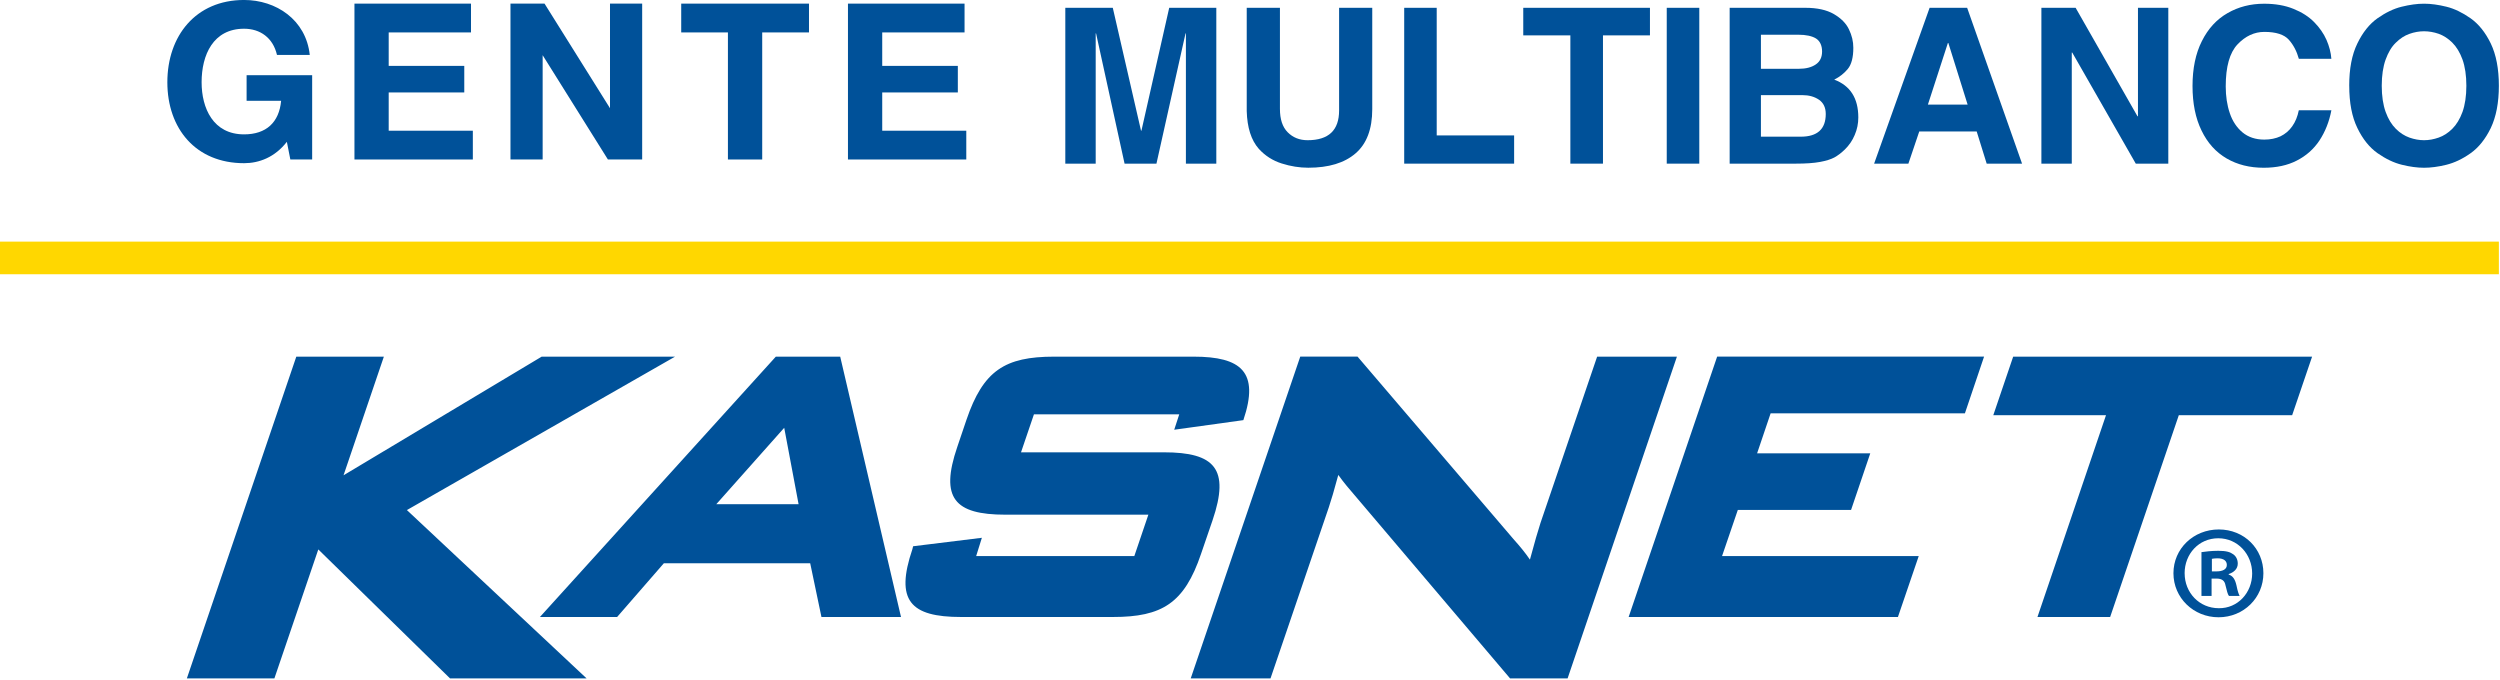
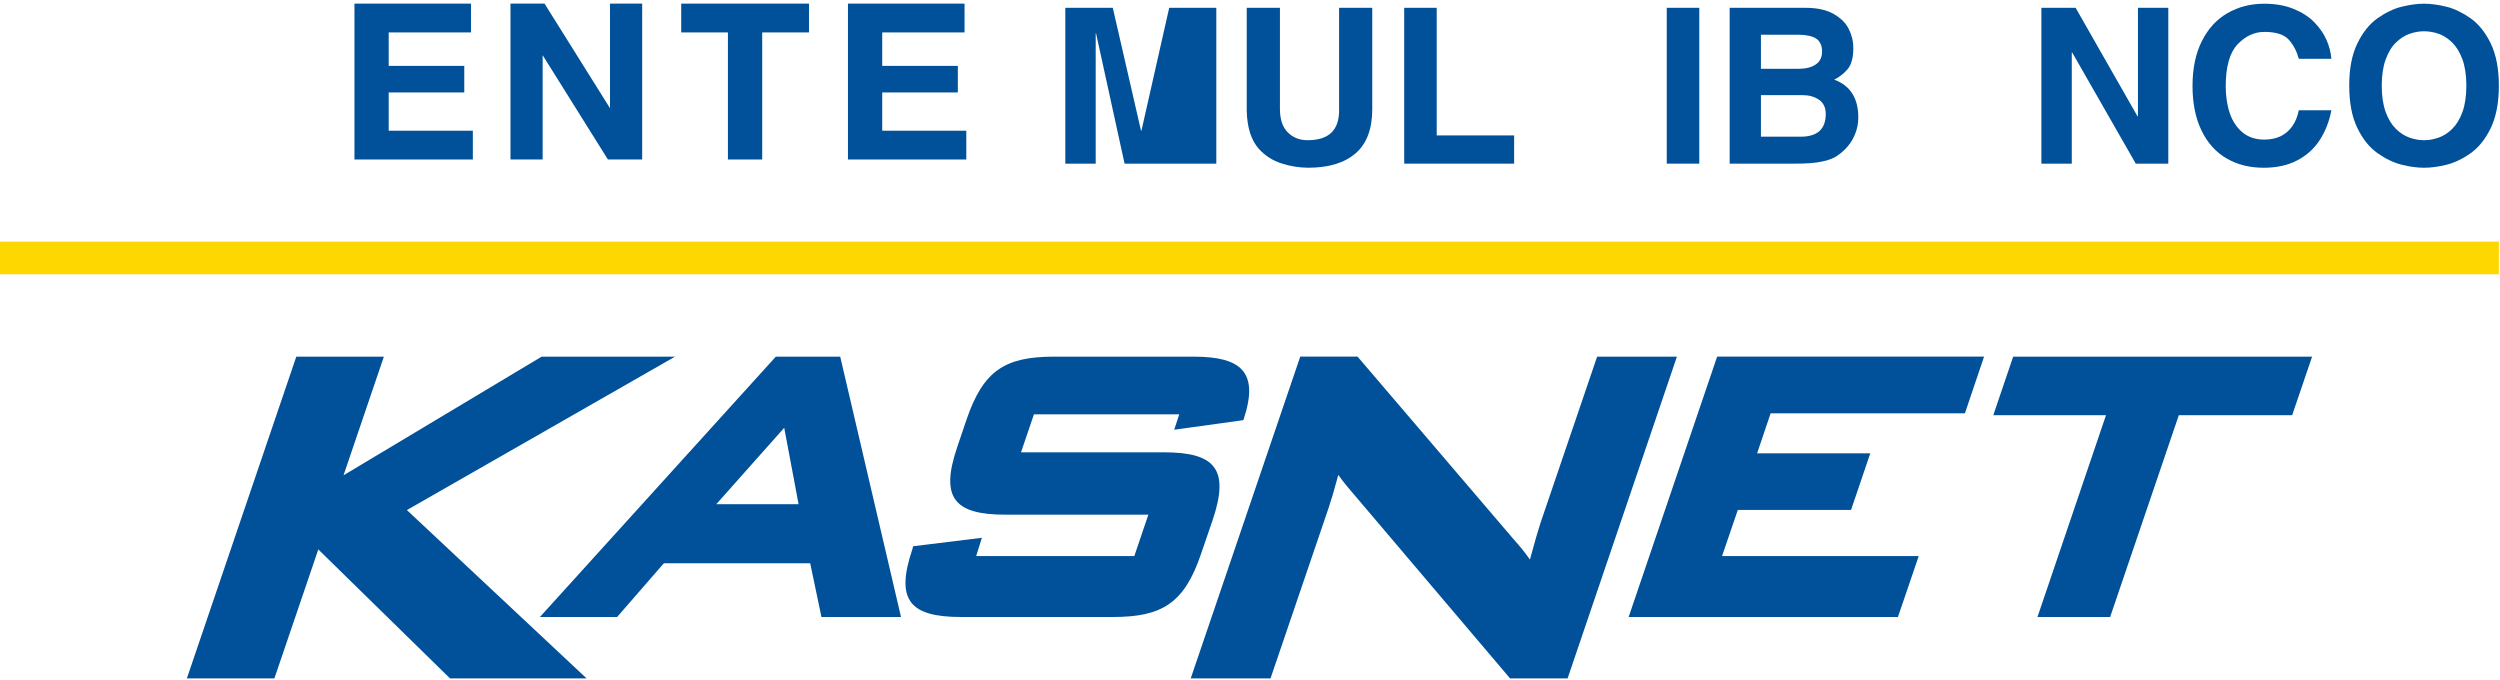
<svg xmlns="http://www.w3.org/2000/svg" viewBox="0 0 993 270" fill="none">
  <path fill-rule="evenodd" clip-rule="evenodd" d="M809.28 245.07L836.5 164.93H791.73L799.63 141.67H918.36L910.44 164.93H865.42L838.15 245.07H809.28ZM788.07 141.66L780.46 164.18H703.29L697.92 180.06H742.87L735.24 202.55H690.26L684 220.87H762.12L753.86 245.06H646.9L682.05 141.65H788.08L788.07 141.66ZM539.23 141.66L601.47 214.5C603.69 216.96 605.79 219.51 607.69 222.28C609.52 215.5 610.92 210.62 611.89 207.69L634.38 141.66H666.07L622.65 269.46H599.8L534.94 193.03C533.76 191.62 532.66 190.14 531.57 188.64C529.97 194.58 528.71 198.86 527.8 201.52L504.65 269.45H472.96L516.46 141.65H539.23V141.66ZM311.49 169.92L284.5 200.28H317.2L311.49 169.92ZM333.73 141.66L357.88 245.07H326.28L321.81 223.72H263.69L245.12 245.07H214.46L308.16 141.66H333.74H333.73ZM405.53 179.66H462.31C482.48 179.66 488.57 186.21 481.64 206.61L477.05 220.01C470.41 239.61 461.58 245.07 442.05 245.07H381.73C361.57 245.07 355.48 238.55 362.4 218.14L362.69 216.97L390 213.61L387.73 220.88H450.55L456.13 204.43H399.34C379.12 204.43 373.29 197.85 380.23 177.52L383.88 166.74C390.54 147.17 399.17 141.66 418.71 141.66H474.1C492.93 141.66 500.37 147.67 493.86 166.88L466.4 170.69L468.4 164.57H410.68L405.55 179.65L405.53 179.66ZM152.47 141.66L136.45 188.79L215.15 141.66H268.13L161.62 202.6L232.99 269.46H178.75L126.43 218.23L108.99 269.46H74.22L117.69 141.66H152.47Z" fill="#005199" />
  <path d="M992.55 95.97H0V108.93H992.55V95.97Z" fill="#FFD700" />
  <path fill-rule="evenodd" clip-rule="evenodd" d="M336.81 63.35H383.81V51.92H350.42V36.72H380.45V26.17H350.42V12.88H383.12V1.44H336.81V63.35Z" fill="#005199" />
  <path fill-rule="evenodd" clip-rule="evenodd" d="M289.13 63.35H302.75V12.88H321.33V1.44H270.58V12.88H289.13V63.35Z" fill="#005199" />
  <path fill-rule="evenodd" clip-rule="evenodd" d="M202.76 63.35H215.54V21.92L241.46 63.35H255.07V1.44H242.29V42.98L216.29 1.44H202.76V63.35Z" fill="#005199" />
  <path fill-rule="evenodd" clip-rule="evenodd" d="M140.79 63.35H187.81V51.92H154.39V36.72H184.41V26.17H154.39V12.88H187.08V1.44H140.79V63.35Z" fill="#005199" />
-   <path fill-rule="evenodd" clip-rule="evenodd" d="M115.31 63.35H123.99V29.88H97.95V40.05H111.66C110.87 48.61 105.75 53.37 96.94 53.37C84.67 53.37 80.08 42.98 80.08 32.67C80.08 21.83 84.67 11.41 96.94 11.41C103.32 11.41 108.44 14.98 110.02 21.83H123.04C121.54 7.79 109.6 -0.01 96.95 -0.01C77.72 -0.01 66.47 14.29 66.47 32.67C66.47 51.05 77.73 64.82 96.95 64.82C102.92 64.82 109.16 62.48 113.94 56.33L115.32 63.34L115.31 63.35Z" fill="#005199" />
-   <path d="M483.12 3.1V65H471.04V13.27H470.89L459.34 65H446.68L435.36 13.27H435.21V65H423.14V3.1H442L453.21 51.9H453.38L464.41 3.1H483.12Z" fill="#005199" />
+   <path d="M483.12 3.1V65H471.04H470.89L459.34 65H446.68L435.36 13.27H435.21V65H423.14V3.1H442L453.21 51.9H453.38L464.41 3.1H483.12Z" fill="#005199" />
  <path d="M545.06 3.1V43.36C545.06 51.25 542.85 57.12 538.42 60.92C534.01 64.73 527.75 66.62 519.65 66.62C516.18 66.62 512.66 66.07 509.09 64.93C505.54 63.81 502.51 61.87 500 59.12C496.98 55.69 495.38 50.68 495.2 44.13V3.1H508.39V43.26C508.39 47.36 509.4 50.46 511.48 52.55C513.56 54.64 516.17 55.69 519.38 55.69C527.74 55.69 531.89 51.74 531.89 43.88V3.1H545.06Z" fill="#005199" />
  <path d="M570.66 3.1V53.79H601.41V65H557.75V3.1H570.66Z" fill="#005199" />
-   <path d="M636.7 14.05V65H623.75V14.05H605.04V3.1H655.36V14.05H636.7Z" fill="#005199" />
  <path d="M674.96 3.1V65H662.03V3.1H674.96Z" fill="#005199" />
  <path d="M687.02 65V3.1H717.11C721.78 3.1 725.54 3.93 728.4 5.58C731.23 7.24 733.27 9.25 734.39 11.64C735.57 14.05 736.14 16.49 736.14 18.97C736.14 22.82 735.4 25.63 733.94 27.39C732.51 29.14 730.68 30.56 728.56 31.63C734.92 34.01 738.12 39.01 738.12 46.65C738.12 49.06 737.66 51.4 736.69 53.62C735.77 55.82 734.46 57.73 732.77 59.38C731.38 60.72 729.99 61.78 728.62 62.54C727.25 63.26 725.36 63.88 722.92 64.32C720.49 64.78 717.28 65 713.21 65H687.02ZM699.44 13.79V27.32H714.58C717.3 27.32 719.52 26.75 721.19 25.62C722.89 24.48 723.73 22.76 723.73 20.44C723.73 18.12 722.91 16.32 721.35 15.31C719.75 14.3 717.37 13.79 714.24 13.79H699.44ZM699.44 37.77V54.29H715.26C721.88 54.29 725.19 51.27 725.19 45.27C725.19 42.74 724.28 40.85 722.51 39.62C720.68 38.38 718.49 37.78 715.87 37.78H699.44V37.77Z" fill="#005199" />
-   <path d="M762.33 52.22L758.01 65H744.4L766.44 3.1H781.35L803.16 65H789.11L785.14 52.22H762.32H762.33ZM773.7 17.07L765.76 41.55H781.54L773.88 17.07H773.7Z" fill="#005199" />
  <path d="M849.2 46.19V3.1H861.25V65H848.33L823.08 20.86H822.91V65H810.84V3.1H824.44L849.01 46.19H849.2Z" fill="#005199" />
  <path d="M926.04 23.35H913.1C912.28 20.39 910.96 17.85 909.13 15.79C907.28 13.72 904.05 12.67 899.4 12.67C895.43 12.67 891.87 14.33 888.75 17.62C885.62 20.93 884.06 26.48 884.06 34.32C884.06 38.22 884.59 41.75 885.67 44.94C886.74 48.13 888.44 50.68 890.72 52.58C893.01 54.48 895.91 55.45 899.4 55.45C901.8 55.45 903.94 55 905.82 54.14C907.68 53.23 909.25 51.92 910.47 50.17C911.74 48.39 912.59 46.27 913.09 43.79H926.03C925.16 48.37 923.55 52.36 921.29 55.8C919.02 59.22 916.01 61.89 912.27 63.79C908.57 65.7 904.18 66.63 899.13 66.63C893.59 66.63 888.71 65.42 884.44 62.95C880.13 60.45 876.81 56.76 874.45 51.85C872.05 46.96 870.87 41.05 870.87 34.15C870.87 27.25 872.09 21.23 874.6 16.3C877.06 11.39 880.45 7.68 884.78 5.21C889.07 2.73 893.93 1.48 899.3 1.48C903.71 1.48 907.58 2.14 910.95 3.51C914.29 4.85 917.06 6.61 919.2 8.8C921.34 10.97 922.97 13.33 924.09 15.86C925.18 18.38 925.84 20.89 926.02 23.37L926.04 23.35Z" fill="#005199" />
  <path d="M933.11 34.06C933.11 27.3 934.17 21.7 936.33 17.29C938.46 12.87 941.14 9.53 944.34 7.26C947.54 5.02 950.76 3.44 953.94 2.67C957.14 1.88 960.1 1.47 962.83 1.47C965.56 1.47 968.52 1.88 971.73 2.67C974.9 3.45 978.1 5.02 981.29 7.25C984.51 9.52 987.18 12.84 989.34 17.28C991.46 21.71 992.55 27.31 992.55 34.07C992.55 40.83 991.45 46.41 989.34 50.85C987.18 55.28 984.51 58.62 981.28 60.89C978.03 63.19 974.83 64.68 971.62 65.47C968.43 66.25 965.5 66.63 962.84 66.63C960.18 66.63 957.26 66.25 954.04 65.45C950.85 64.67 947.61 63.12 944.37 60.85C941.17 58.58 938.47 55.26 936.34 50.83C934.18 46.41 933.12 40.82 933.12 34.07L933.11 34.06ZM946.03 34.06C946.03 38.16 946.56 41.62 947.58 44.47C948.61 47.3 949.96 49.51 951.64 51.17C953.29 52.82 955.1 53.96 957.05 54.66C958.98 55.33 960.89 55.69 962.83 55.69C964.77 55.69 966.71 55.33 968.61 54.66C970.56 53.99 972.36 52.83 974.04 51.17C975.7 49.52 977.07 47.29 978.1 44.47C979.11 41.62 979.64 38.16 979.64 34.06C979.64 29.96 979.11 26.47 978.1 23.63C977.07 20.81 975.7 18.57 974.04 16.92C972.36 15.27 970.56 14.11 968.65 13.43C966.72 12.76 964.74 12.42 962.83 12.42C960.92 12.42 958.97 12.76 957.03 13.45C955.08 14.13 953.27 15.32 951.64 16.94C949.92 18.58 948.61 20.82 947.58 23.64C946.56 26.48 946.03 29.95 946.03 34.07V34.06Z" fill="#005199" />
-   <path d="M899.02 227.69C899.02 237.44 891.17 245.18 881.21 245.18C871.25 245.18 863.29 237.44 863.29 227.69C863.29 217.94 871.24 210.3 881.31 210.3C891.38 210.3 899.02 217.93 899.02 227.69ZM867.74 227.69C867.74 235.43 873.57 241.58 881.31 241.58C888.84 241.69 894.56 235.43 894.56 227.8C894.56 220.17 888.84 213.8 881.09 213.8C873.34 213.8 867.73 220.06 867.73 227.69H867.74ZM878.45 236.7H874.42V219.31C876.01 219.1 878.24 218.78 881.1 218.78C884.39 218.78 885.87 219.31 887.04 220.16C888.1 220.9 888.84 222.17 888.84 223.87C888.84 225.99 887.25 227.37 885.23 228.01V228.22C886.93 228.75 887.77 230.13 888.31 232.46C888.84 235.11 889.26 236.07 889.58 236.7H885.34C884.81 236.06 884.49 234.58 883.96 232.46C883.64 230.66 882.58 229.81 880.35 229.81H878.44V236.7H878.45ZM878.56 226.95H880.47C882.7 226.95 884.5 226.21 884.5 224.41C884.5 222.82 883.33 221.76 880.79 221.76C879.73 221.76 878.99 221.87 878.56 221.97V226.95Z" fill="#005199" />
</svg>